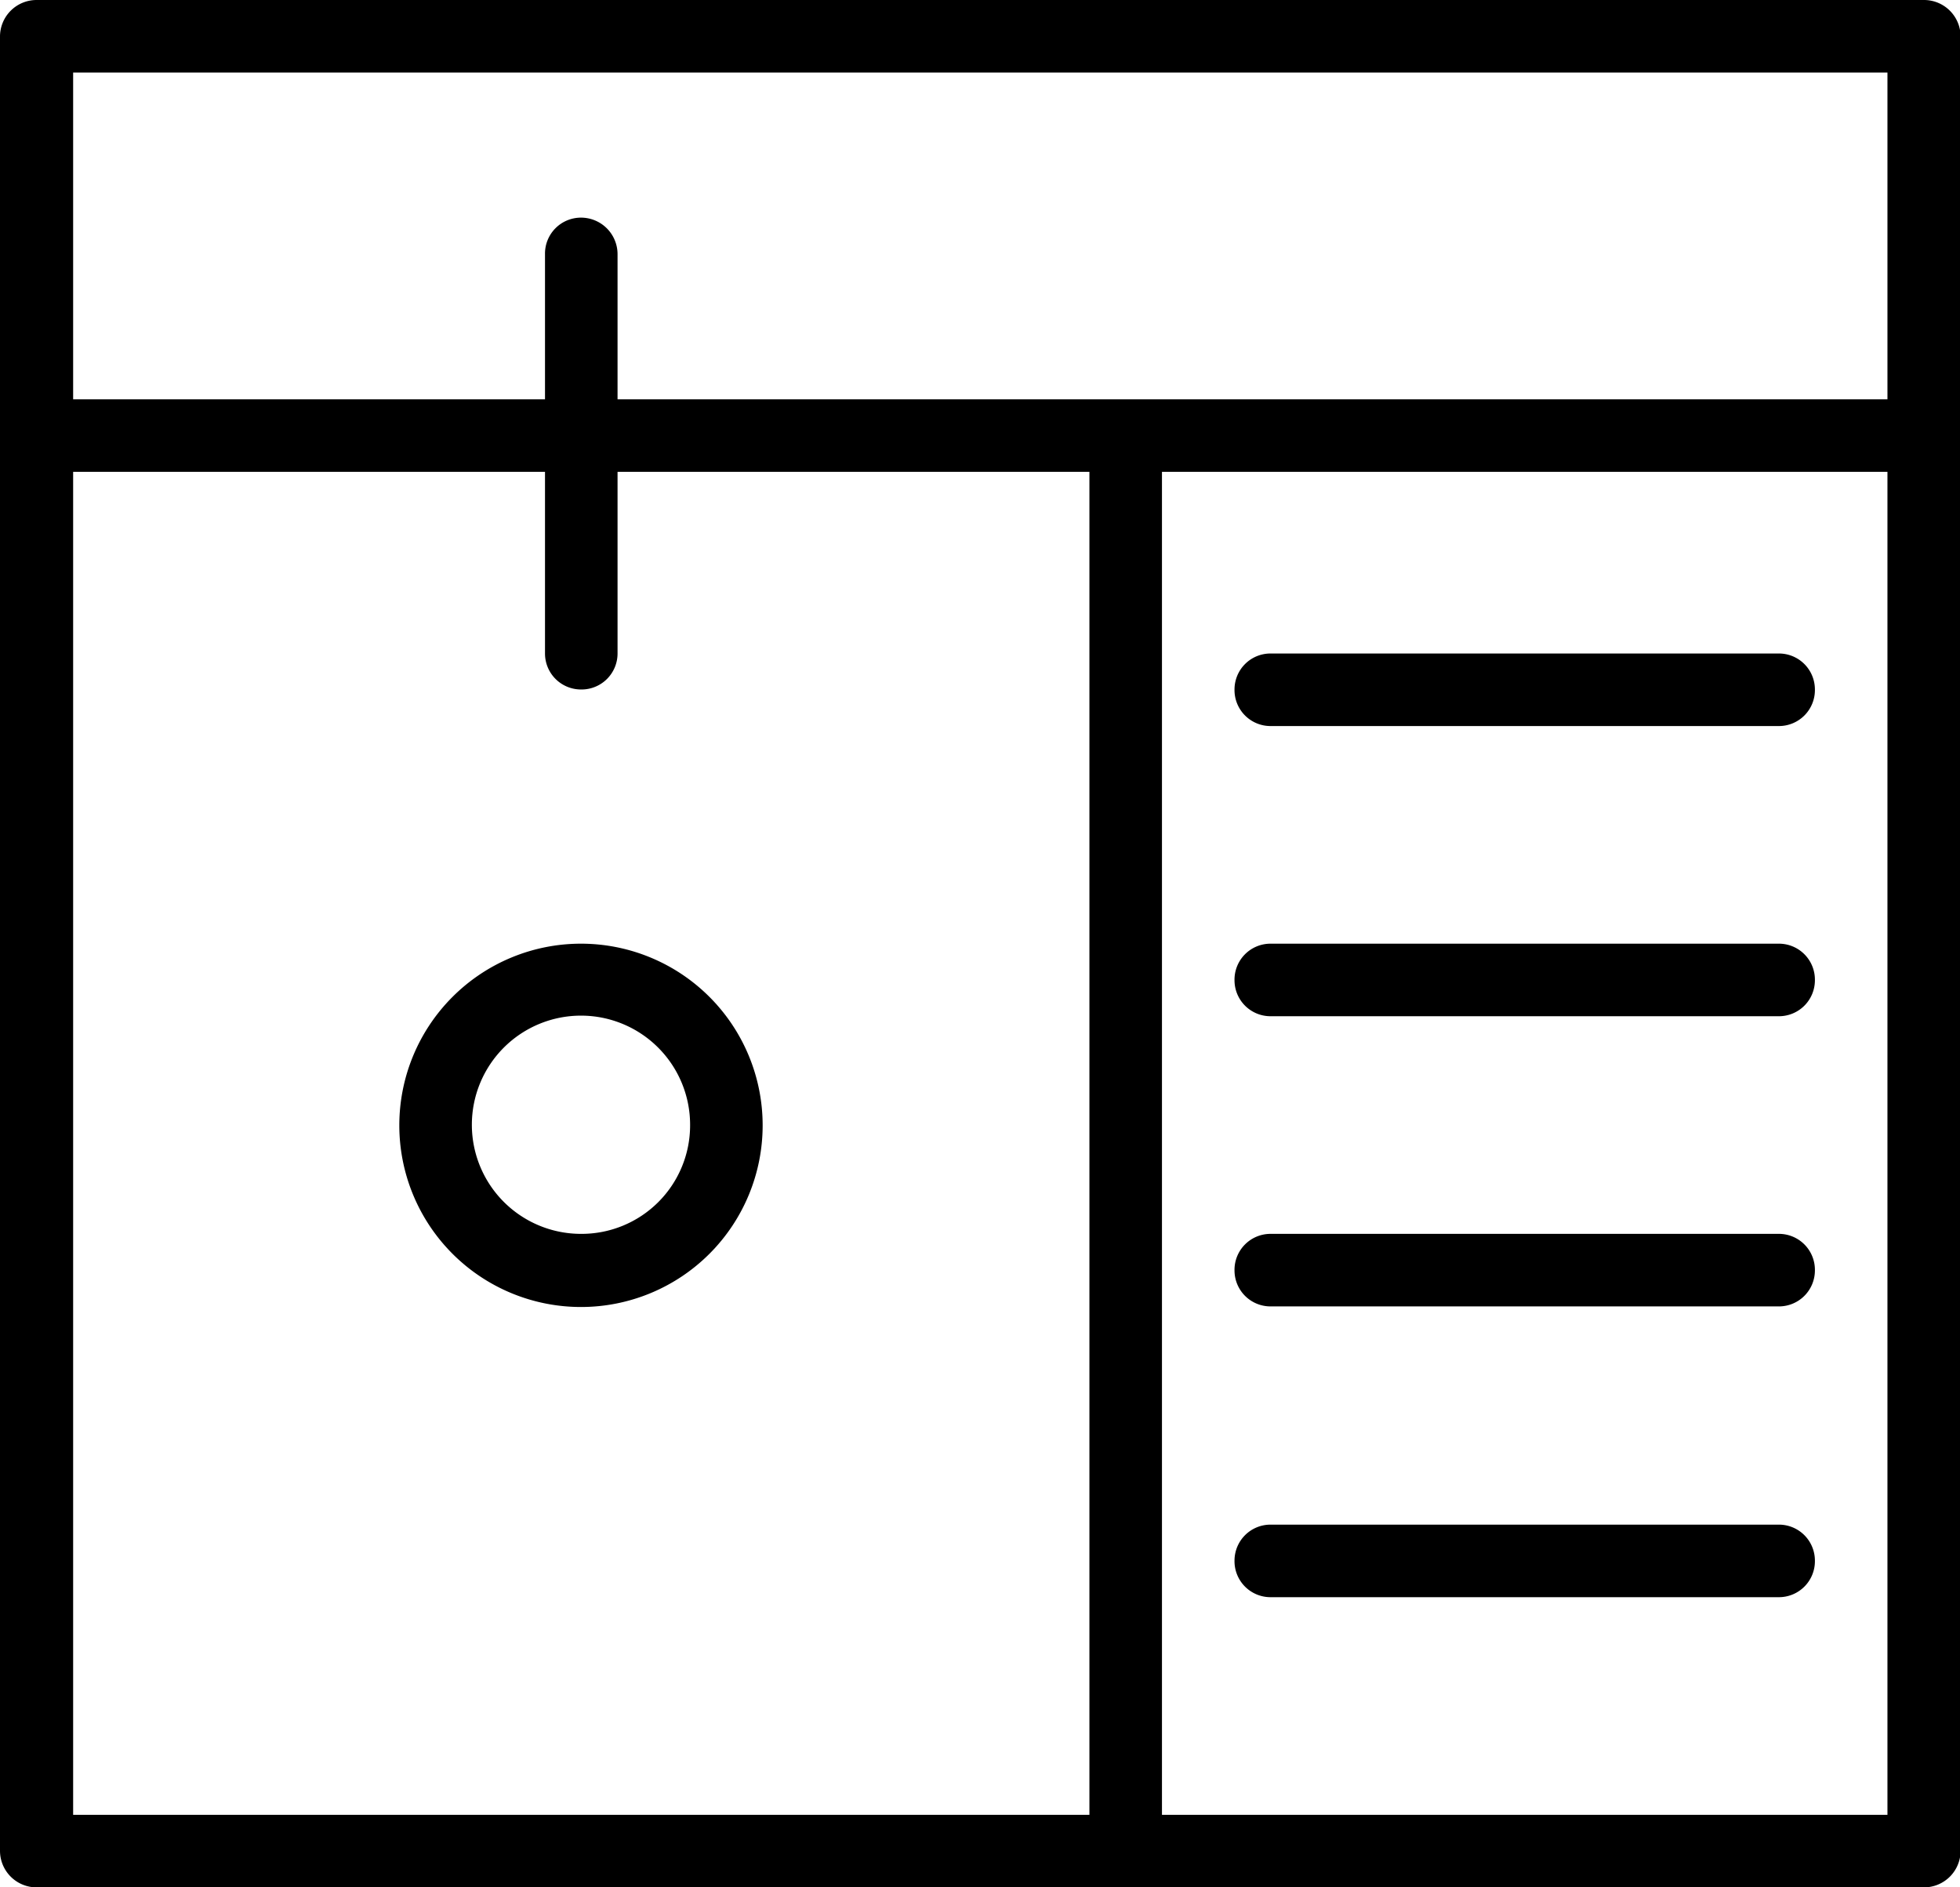
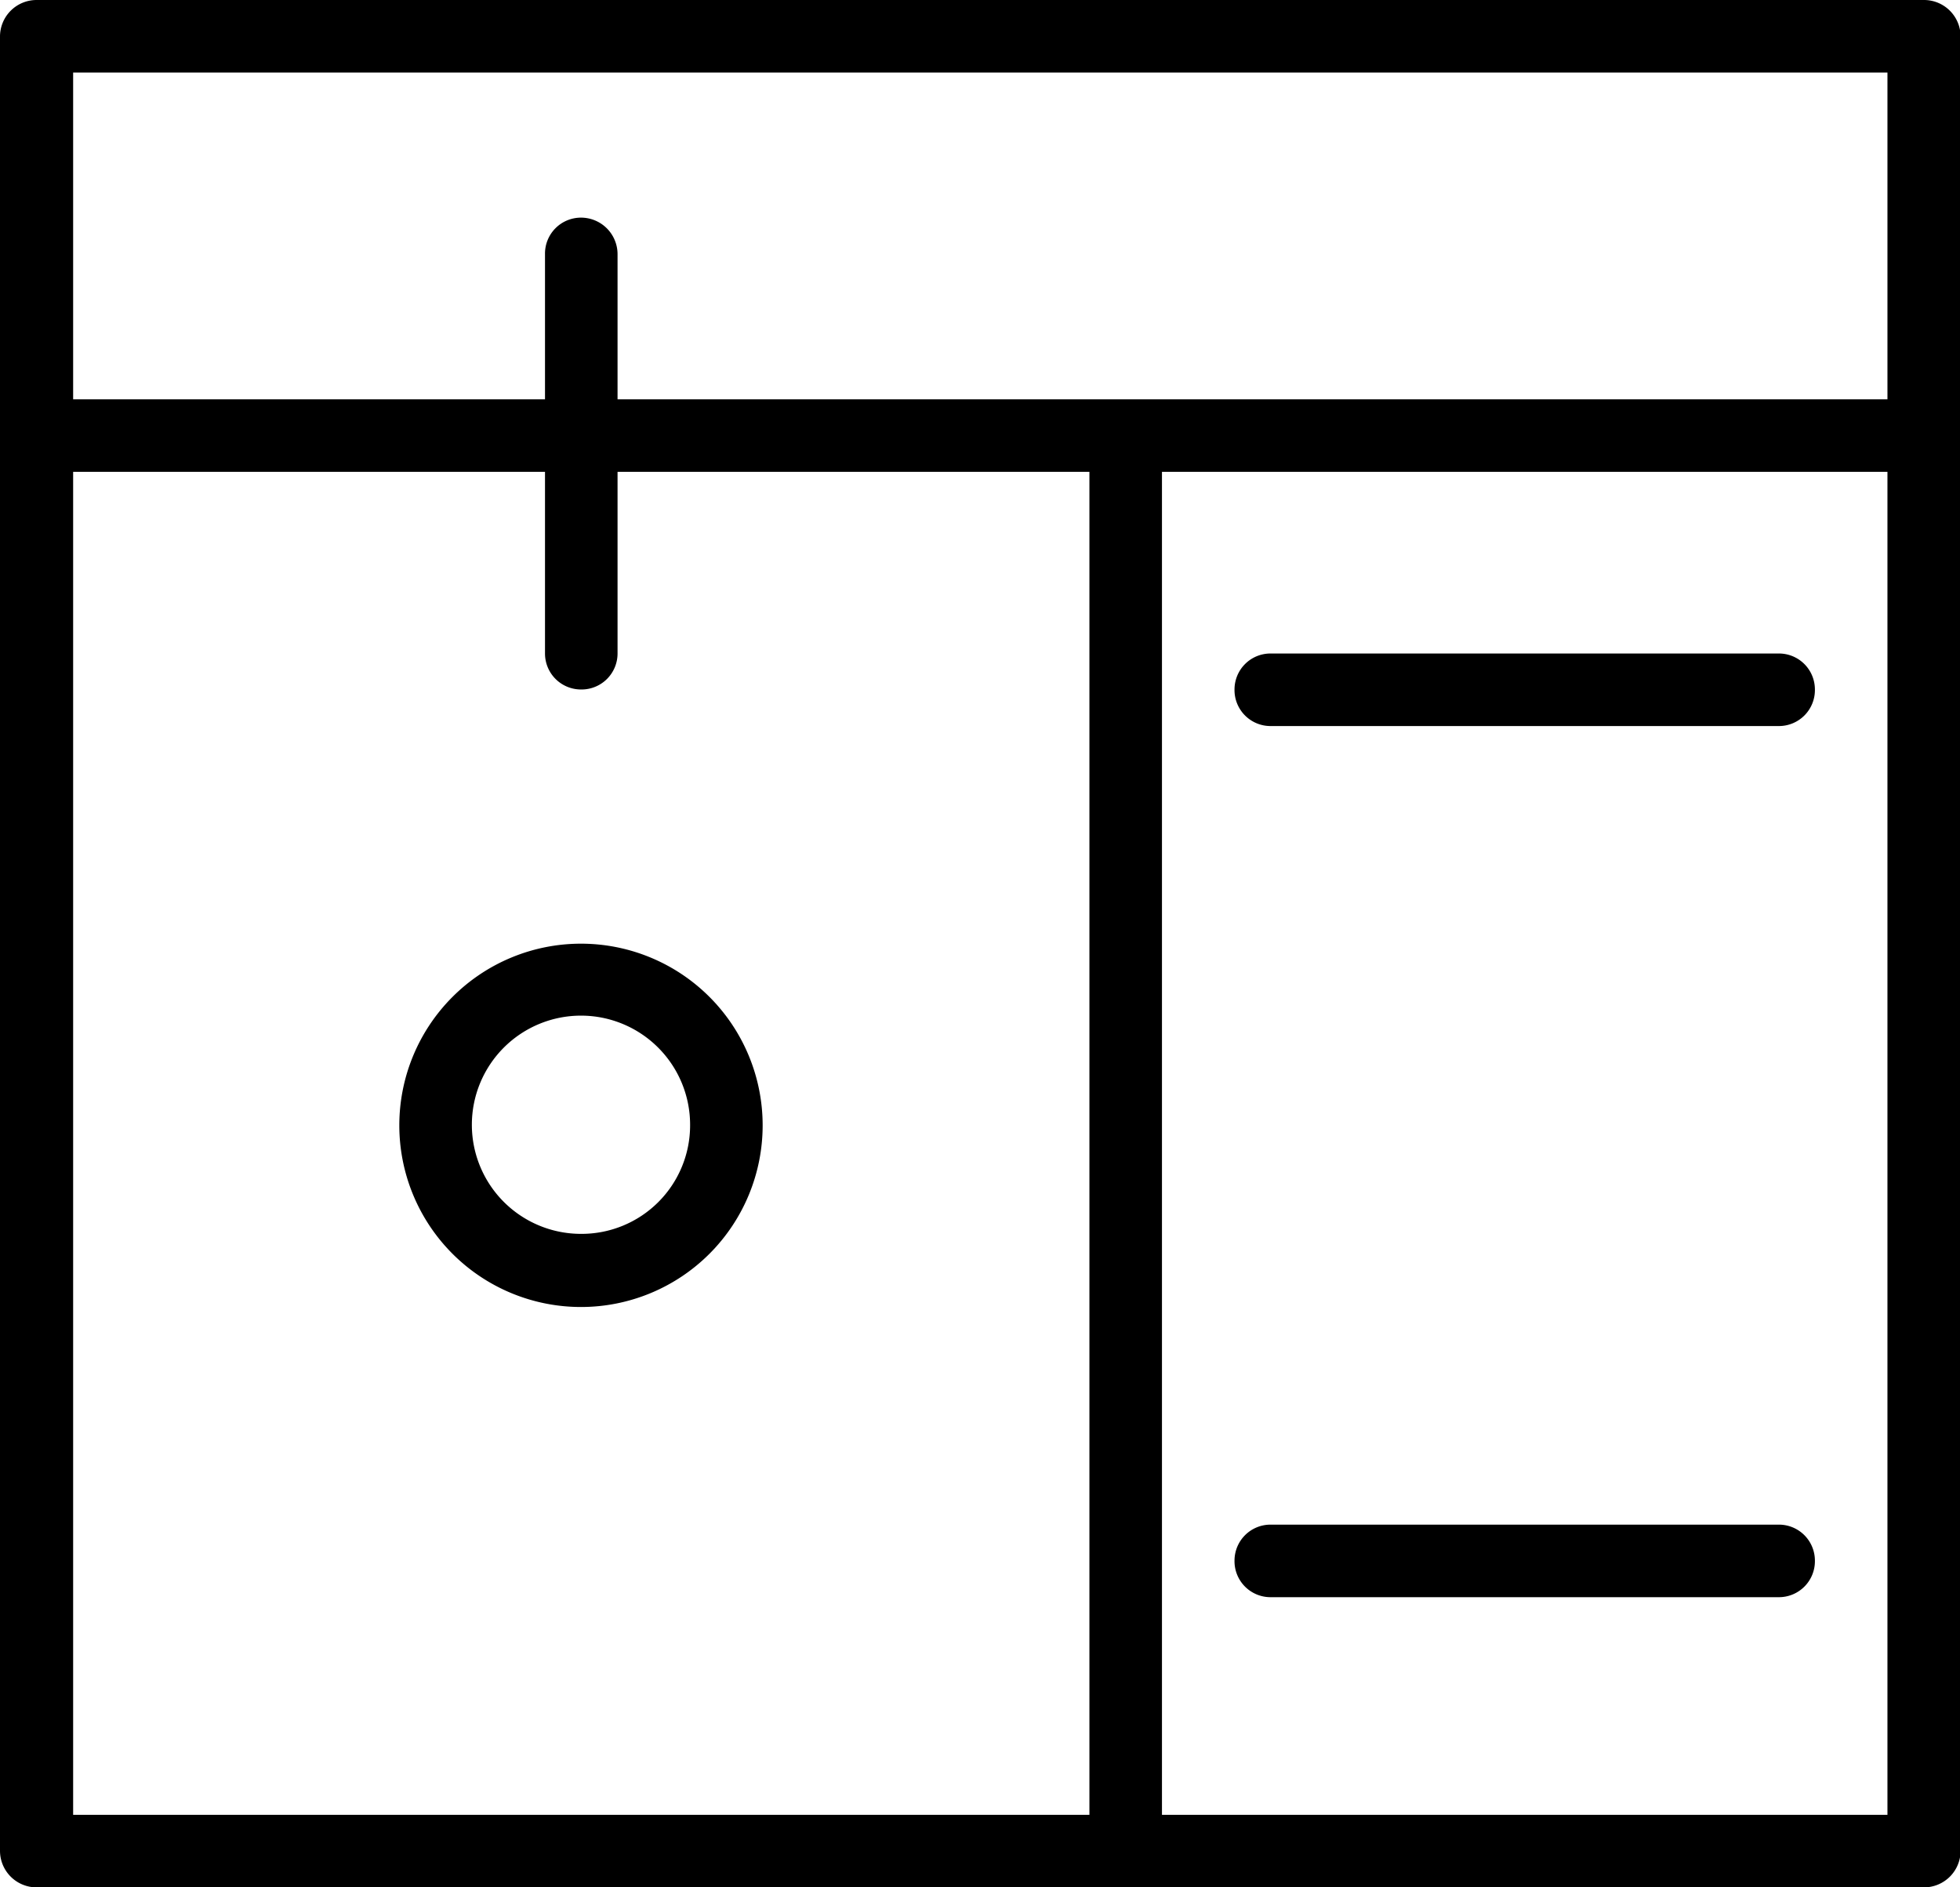
<svg xmlns="http://www.w3.org/2000/svg" id="Livello_1" data-name="Livello 1" viewBox="0 0 33.23 32">
  <path d="M9.23,16a3.08,3.08,0,1,0,3.08,3.08A3.08,3.08,0,0,0,9.23,16Zm0,4.92a1.85,1.85,0,1,1,1.85-1.84A1.84,1.84,0,0,1,9.23,20.92Z" transform="translate(0.62 0)" />
  <path d="M20.92,12.31h8.62a.61.61,0,0,0,.61-.62.61.61,0,0,0-.61-.61H20.92a.61.61,0,0,0-.61.61A.61.61,0,0,0,20.92,12.31Z" transform="translate(0.62 0)" />
-   <path d="M20.92,17.23h8.62a.61.61,0,0,0,.61-.61.61.61,0,0,0-.61-.62H20.92a.61.61,0,0,0-.61.62A.61.61,0,0,0,20.92,17.23Z" transform="translate(0.62 0)" />
-   <path d="M20.92,22.15h8.62a.61.61,0,0,0,.61-.61.61.61,0,0,0-.61-.62H20.92a.61.61,0,0,0-.61.62A.61.61,0,0,0,20.92,22.15Z" transform="translate(0.62 0)" />
  <path d="M20.92,27.08h8.62a.61.61,0,0,0,.61-.62.61.61,0,0,0-.61-.61H20.92a.61.61,0,0,0-.61.61A.61.61,0,0,0,20.92,27.08Z" transform="translate(0.62 0)" />
  <path d="M32,0H0A.62.62,0,0,0-.62.62V31.38A.62.62,0,0,0,0,32H32a.62.62,0,0,0,.62-.62V.62A.62.62,0,0,0,32,0ZM.62,1.23H31.38V6.77H9.85V4.31a.62.62,0,0,0-.62-.62.61.61,0,0,0-.61.62V6.77h-8ZM.62,8h8v3.08a.61.61,0,0,0,.61.61.61.61,0,0,0,.62-.61V8h8V30.77H.62ZM31.38,30.77H19.08V8h12.3Z" transform="translate(0.62 0)" />
</svg>